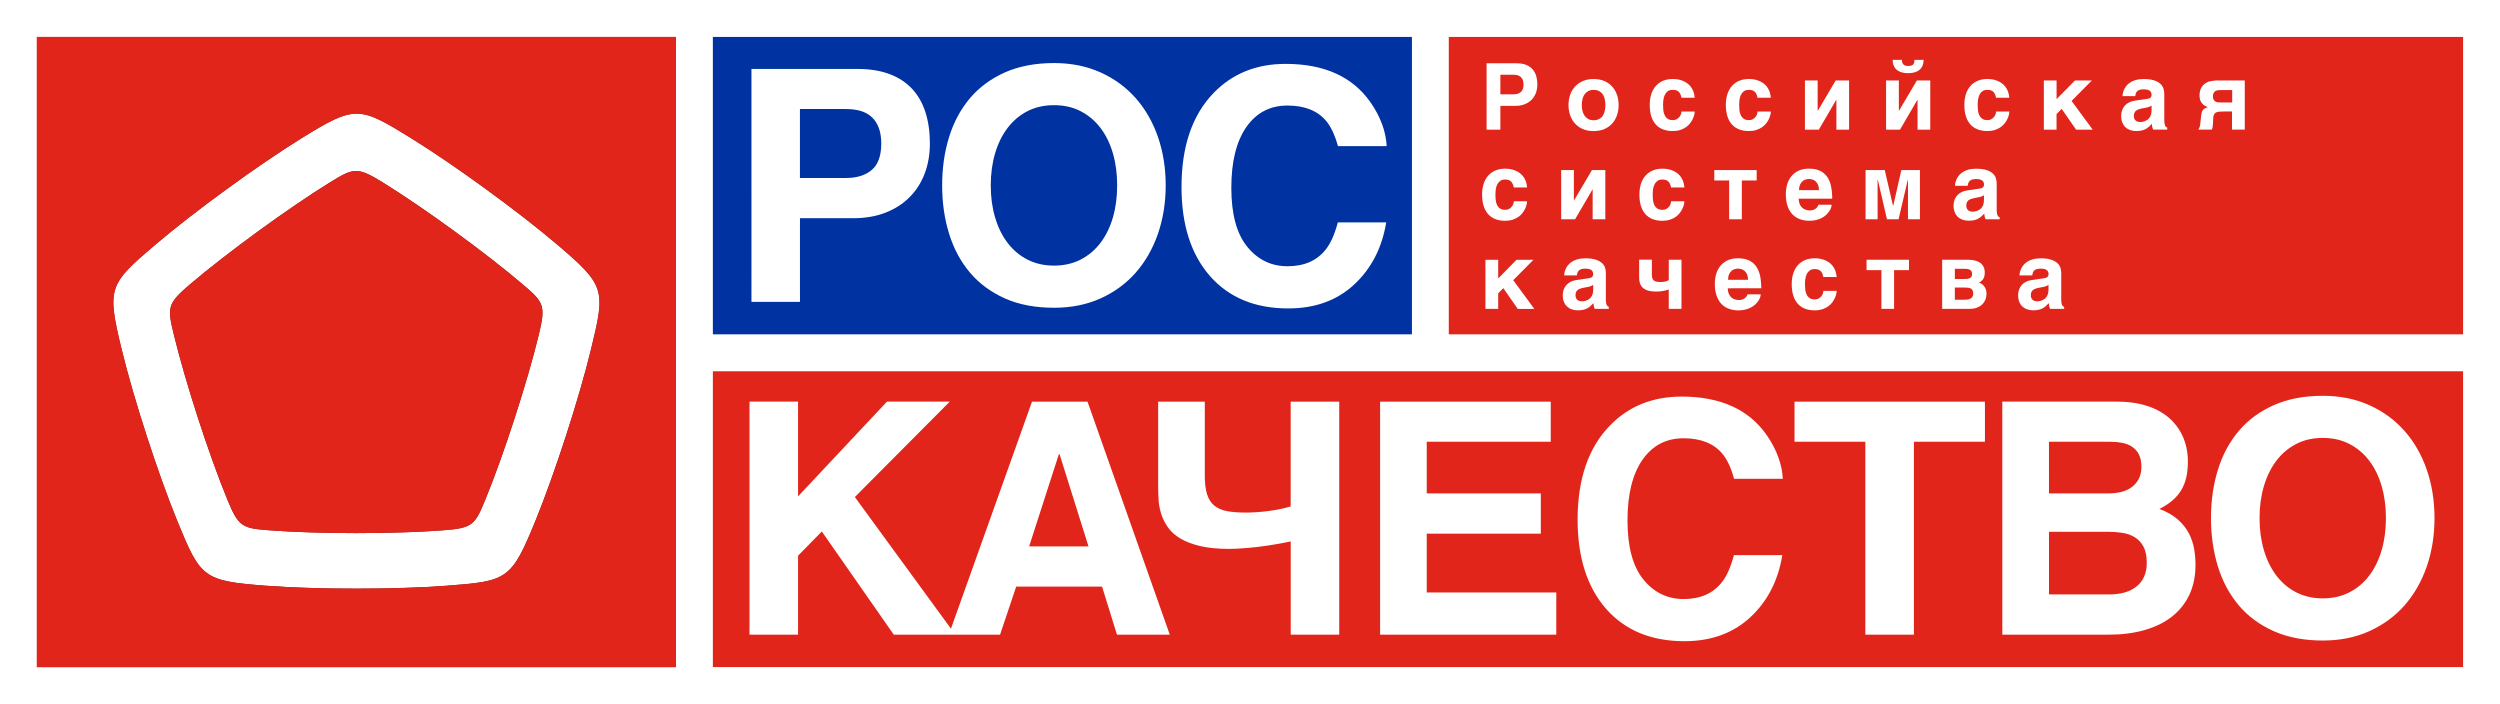
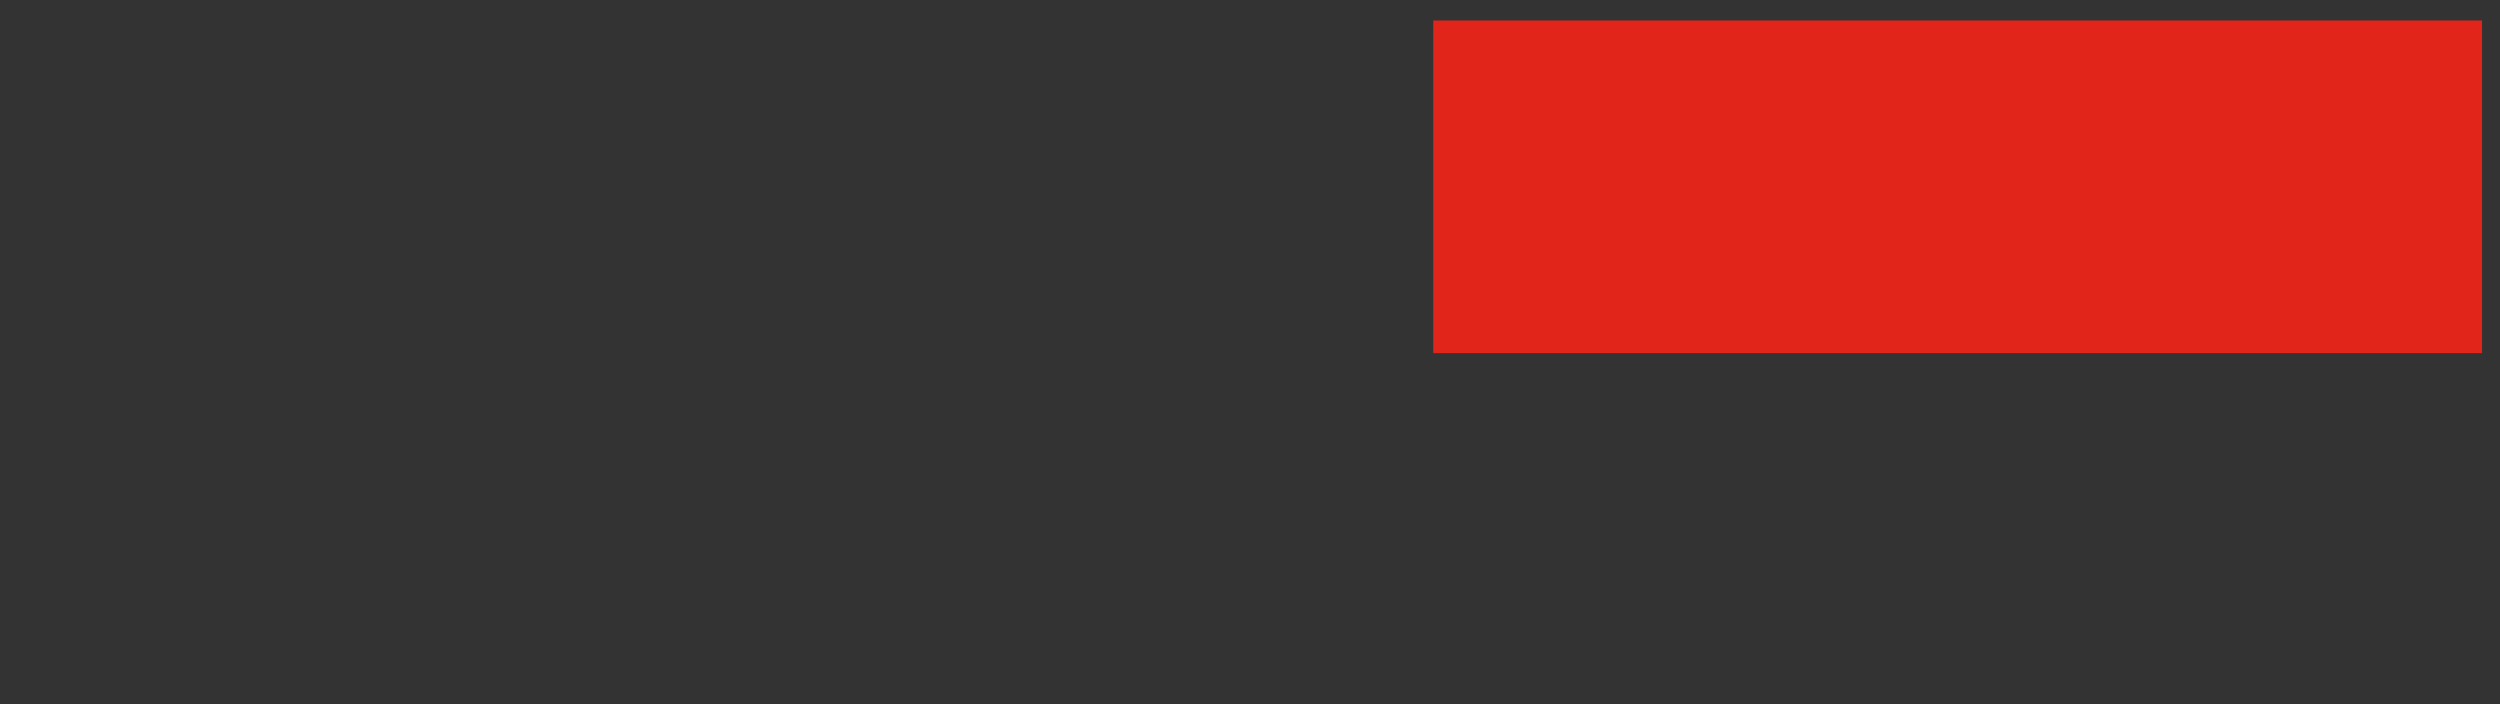
<svg xmlns="http://www.w3.org/2000/svg" xmlns:xlink="http://www.w3.org/1999/xlink" version="1.1" id="Layer_1" x="0px" y="0px" viewBox="0 0 803 226.14" style="enable-background:new 0 0 803 226.14;" xml:space="preserve">
  <rect x="0" y="0" width="803" height="226.14" fill="#333333" stroke="none" />
  <style type="text/css">
	.st0{clip-path:url(#SVGID_2_);fill:#E1251B;}
	.st1{clip-path:url(#SVGID_2_);}
	.st2{clip-path:url(#SVGID_4_);fill:#B23C36;}
	.st3{clip-path:url(#SVGID_4_);fill:#E1251B;}
	.st4{clip-path:url(#SVGID_4_);fill:#0033A1;}
	.st5{clip-path:url(#SVGID_4_);fill:#FFFFFF;}
</style>
  <g id="Artwork_4_00000176738888507245376280000011025400747354016419_">
    <g>
      <defs>
        <rect id="SVGID_1_" y="0" width="803" height="226.14" />
      </defs>
      <clipPath id="SVGID_2_">
        <use xlink:href="#SVGID_1_" style="overflow:visible;" />
      </clipPath>
      <rect x="460.36" y="6.58" class="st0" width="336.87" height="106.85" />
      <g class="st1">
        <defs>
-           <rect id="SVGID_3_" width="803" height="226.14" />
-         </defs>
+           </defs>
        <clipPath id="SVGID_4_">
          <use xlink:href="#SVGID_3_" style="overflow:visible;" />
        </clipPath>
        <path class="st2" d="M178.99,78.58c-12.5-10.63-32.98-25.55-46.95-34.19c-16.68-10.32-17.92-10.67-35.18,0     c-13.96,8.64-34.43,23.56-46.95,34.19C34.97,91.29,34.25,92.37,39.05,112.1c3.88,15.97,11.7,40.11,17.93,55.31     c7.44,18.18,8.24,19.18,28.46,20.72c16.35,1.24,41.67,1.24,58.02,0c19.56-1.48,20.76-1.92,28.47-20.72     c6.22-15.21,14.05-39.34,17.92-55.31C194.5,93.02,194.45,91.73,178.99,78.58 M173.07,107.5c-3.68,15.17-11.19,38.38-17.12,52.82     c-3.41,8.33-4.08,9.31-13.78,10.03c-15.54,1.18-39.89,1.18-55.43,0c-4.47-0.34-7-0.59-8.86-1.89c-1.87-1.3-3.07-3.63-4.92-8.15     c-5.92-14.44-13.45-37.65-17.12-52.82c-2.13-8.75-2.16-9.92,5.26-16.23c11.88-10.1,31.57-24.45,44.83-32.65     c7.65-4.72,8.77-5.11,17.05,0c13.25,8.2,32.95,22.54,44.83,32.65C174.67,97.08,175.37,98.03,173.07,107.5" />
        <path class="st3" d="M459.49,113.07v0.36H223.14V6.59H5.44v213.69h791.74v-107.2H459.49z M217.12,214.27H11.84V11.87h205.28     V214.27z" />
        <rect x="223.14" y="6.58" class="st4" width="236.35" height="106.85" />
        <path class="st5" d="M178.99,78.58c-12.5-10.63-32.98-25.55-46.95-34.19c-16.68-10.32-17.92-10.67-35.18,0     c-13.96,8.64-34.43,23.56-46.95,34.19C34.97,91.29,34.25,92.37,39.05,112.1c3.88,15.97,11.7,40.11,17.93,55.31     c7.44,18.18,8.24,19.18,28.46,20.72c16.35,1.24,41.67,1.24,58.02,0c19.56-1.48,20.76-1.92,28.47-20.72     c6.22-15.21,14.05-39.34,17.92-55.31C194.5,93.02,194.45,91.73,178.99,78.58 M173.07,107.5c-3.68,15.17-11.19,38.38-17.12,52.82     c-3.41,8.33-4.08,9.31-13.78,10.03c-15.54,1.18-39.89,1.18-55.43,0c-4.47-0.34-7-0.59-8.86-1.89c-1.87-1.3-3.07-3.63-4.92-8.15     c-5.92-14.44-13.45-37.65-17.12-52.82c-2.13-8.75-2.16-9.92,5.26-16.23c11.88-10.1,31.57-24.45,44.83-32.65     c7.65-4.72,8.77-5.11,17.05,0c13.25,8.2,32.95,22.54,44.83,32.65C174.67,97.08,175.37,98.03,173.07,107.5" />
        <path class="st5" d="M240.74,203.85h15.6v-25.36l7.63-7.78l23.11,33.14h19.77l-32.27-44.2l30.49-30.65h-20.17l-28.56,30.44     v-30.44h-15.6V203.85z M304.76,203.85h16.46l5.18-15.43h27.58l4.78,15.43h16.97l-26.42-74.84h-17.83L304.76,203.85z      M340.12,145.86h0.2l9.3,29.64h-19.06L340.12,145.86z M414.56,203.85h15.6v-74.84h-15.6v33.65c-0.98,0.31-2.09,0.59-3.32,0.84     c-1.24,0.25-2.51,0.48-3.81,0.64c-1.3,0.17-2.59,0.29-3.86,0.38c-1.27,0.08-2.4,0.12-3.38,0.12c-2.4,0-4.44-0.16-6.12-0.47     c-1.68-0.33-3.04-0.93-4.09-1.82c-1.06-0.88-1.81-2.09-2.28-3.64c-0.48-1.53-0.72-3.53-0.72-5.97v-23.73h-14.98v27.49     c0,1.33,0.05,2.73,0.15,4.24c0.1,1.49,0.4,2.97,0.86,4.43c0.48,1.45,1.19,2.88,2.14,4.22c0.94,1.36,2.27,2.55,3.96,3.57     c1.69,1.01,3.83,1.83,6.4,2.44c2.57,0.61,5.7,0.91,9.4,0.91c0.47,0,1.28-0.02,2.41-0.07c1.14-0.05,2.55-0.15,4.22-0.3     c1.68-0.16,3.62-0.4,5.82-0.73c2.21-0.31,4.6-0.75,7.22-1.3V203.85z M443.28,203.85h56.6v-13.54h-41.61v-18.89h36.64v-12.94     h-36.64v-16.59h39.83v-12.88h-54.81V203.85z M506.73,166.94c0,12.11,3.06,21.66,9.15,28.62c6.1,6.92,14.48,10.39,25.14,10.39     c8.62,0,15.67-2.57,21.19-7.69c5.51-5.12,8.94-11.78,10.27-19.96h-15.54c-1.03,3.87-2.32,6.77-3.88,8.72     c-2.82,3.59-6.9,5.39-12.27,5.39c-5.24,0-9.55-2.1-12.95-6.3c-3.4-4.19-5.09-10.49-5.09-18.91c0-8.42,1.61-14.93,4.82-19.53     c3.22-4.6,7.62-6.9,13.19-6.9c5.47,0,9.61,1.63,12.4,4.88c1.56,1.83,2.84,4.55,3.83,8.15h15.65c-0.24-4.68-1.95-9.34-5.14-14     c-5.75-8.27-14.87-12.42-27.34-12.42c-9.32,0-16.99,3.08-23.02,9.27C510.2,143.75,506.73,153.84,506.73,166.94 M576.4,141.89     h22.75v61.97h15.6v-61.97h22.81v-12.88H576.4V141.89z M643.15,203.85h34.25c4.21,0,8.02-0.49,11.46-1.48     c3.44-0.99,6.36-2.42,8.76-4.31c2.4-1.89,4.27-4.22,5.59-6.99c1.32-2.79,1.98-6,1.98-9.63c0-1.59-0.13-3.26-0.4-4.96     c-0.28-1.71-0.82-3.38-1.63-4.99c-0.81-1.61-1.97-3.11-3.5-4.5c-1.53-1.39-3.54-2.57-6.05-3.52c1.62-0.82,3.02-1.72,4.19-2.73     c1.17-1,2.11-2.12,2.85-3.36c0.73-1.23,1.26-2.61,1.6-4.12c0.34-1.51,0.5-3.21,0.5-5.12c0-1.32-0.14-2.71-0.43-4.18     c-0.28-1.45-0.77-2.89-1.45-4.29c-0.67-1.42-1.59-2.76-2.75-4.05c-1.15-1.3-2.57-2.43-4.27-3.41c-1.68-0.99-3.69-1.77-6.01-2.35     c-2.32-0.58-5.01-0.86-8.06-0.86h-36.64V203.85z M658.14,170.81h19.06c1.52,0,3.02,0.12,4.5,0.34c1.48,0.22,2.79,0.69,3.96,1.39     c1.18,0.72,2.11,1.73,2.82,3.03c0.7,1.31,1.06,3.05,1.06,5.22c0,1.74-0.3,3.24-0.89,4.51c-0.58,1.28-1.42,2.33-2.49,3.16     c-1.06,0.83-2.33,1.45-3.78,1.86c-1.45,0.4-3.04,0.61-4.77,0.61h-19.47V170.81z M658.14,141.89h19.67c1.35,0,2.64,0.12,3.86,0.35     c1.21,0.24,2.28,0.67,3.19,1.28c0.92,0.61,1.64,1.43,2.17,2.47c0.52,1.03,0.79,2.34,0.79,3.94c0,1.53-0.29,2.84-0.87,3.92     c-0.58,1.09-1.35,1.98-2.31,2.67c-0.97,0.7-2.08,1.2-3.33,1.5c-1.26,0.3-2.56,0.45-3.92,0.45h-19.26V141.89z M712.4,181.99     c1.49,4.79,3.73,8.95,6.71,12.47c2.98,3.5,6.72,6.27,11.23,8.27c4.49,2,9.75,3.01,15.75,3.01c5.52,0,10.5-1.01,14.94-3.01     c4.43-2,8.2-4.76,11.3-8.27c3.09-3.52,5.47-7.68,7.14-12.47c1.66-4.81,2.49-10,2.49-15.57c0-5.59-0.83-10.79-2.49-15.57     c-1.66-4.79-4.04-8.93-7.14-12.44c-3.1-3.52-6.87-6.27-11.3-8.27c-4.45-2.01-9.43-3.01-14.94-3.01c-6,0-11.25,1-15.75,3.01     c-4.51,2-8.25,4.75-11.23,8.27c-2.98,3.51-5.22,7.65-6.71,12.44c-1.48,4.78-2.23,9.98-2.23,15.57     C710.17,172,710.92,177.18,712.4,181.99 M737.55,190.26c-2.5-1.29-4.63-3.08-6.37-5.37s-3.08-5.01-4.01-8.15     c-0.94-3.14-1.4-6.57-1.4-10.32c0-3.73,0.46-7.17,1.4-10.3c0.93-3.14,2.27-5.86,4.01-8.15s3.87-4.08,6.37-5.37     c2.5-1.3,5.35-1.94,8.54-1.94s6.03,0.64,8.54,1.94c2.5,1.29,4.63,3.08,6.37,5.37c1.74,2.29,3.07,5.01,3.98,8.15     c0.92,3.14,1.38,6.57,1.38,10.3c0,3.74-0.46,7.18-1.38,10.32c-0.91,3.14-2.25,5.86-3.98,8.15c-1.74,2.29-3.87,4.08-6.37,5.37     c-2.52,1.29-5.36,1.94-8.54,1.94S740.05,191.55,737.55,190.26" />
-         <path class="st5" d="M241.35,96.97h15.6V70.09h17.08c3.86,0,7.32-0.59,10.36-1.77c3.05-1.19,5.64-2.85,7.75-4.97     c2.12-2.12,3.74-4.65,4.86-7.58c1.11-2.94,1.68-6.15,1.68-9.65c0-3.77-0.48-7.12-1.43-10.08c-0.94-2.95-2.39-5.47-4.31-7.54     c-1.94-2.06-4.37-3.65-7.29-4.73c-2.94-1.09-6.38-1.63-10.34-1.63h-33.94V96.97z M256.95,35.02h14.78c1.77,0,3.35,0.21,4.75,0.62     c1.41,0.43,2.59,1.09,3.56,2c0.96,0.9,1.71,2.04,2.23,3.44c0.52,1.39,0.79,3.06,0.79,5.03c0,3.91-1.02,6.73-3.02,8.45     c-2.02,1.74-4.79,2.61-8.32,2.61h-14.78V35.02z M304.86,75.11c1.49,4.8,3.73,8.95,6.71,12.47c2.98,3.52,6.73,6.27,11.22,8.28     c4.51,2,9.76,2.99,15.76,2.99c5.52,0,10.5-1,14.93-2.99c4.44-2.01,8.21-4.76,11.31-8.28c3.09-3.51,5.47-7.67,7.14-12.47     c1.65-4.81,2.49-9.99,2.49-15.56c0-5.6-0.83-10.8-2.49-15.58c-1.66-4.78-4.04-8.93-7.14-12.45c-3.11-3.51-6.87-6.27-11.31-8.27     c-4.43-1.99-9.41-3-14.93-3c-6,0-11.25,1.01-15.76,3c-4.49,2.01-8.24,4.76-11.22,8.27c-2.98,3.52-5.22,7.67-6.71,12.45     c-1.49,4.78-2.24,9.98-2.24,15.58C302.62,65.12,303.37,70.3,304.86,75.11 M330.02,83.38c-2.52-1.28-4.64-3.08-6.38-5.37     c-1.75-2.29-3.08-5-4.01-8.15c-0.93-3.14-1.4-6.57-1.4-10.31c0-3.73,0.47-7.17,1.4-10.31c0.93-3.14,2.26-5.86,4.01-8.15     c1.74-2.29,3.86-4.08,6.38-5.38c2.5-1.29,5.35-1.93,8.54-1.93c3.18,0,6.03,0.64,8.53,1.93c2.51,1.3,4.63,3.08,6.38,5.38     c1.74,2.28,3.08,5.01,3.99,8.15c0.92,3.14,1.37,6.58,1.37,10.31c0,3.74-0.45,7.17-1.37,10.31c-0.91,3.14-2.25,5.86-3.99,8.15     c-1.74,2.28-3.87,4.09-6.38,5.37c-2.5,1.29-5.35,1.93-8.53,1.93C335.37,85.31,332.52,84.67,330.02,83.38 M379.5,60.06     c0,12.12,3.05,21.65,9.15,28.62c6.09,6.92,14.48,10.39,25.13,10.39c8.61,0,15.68-2.56,21.19-7.69     c5.52-5.13,8.94-11.78,10.28-19.95h-15.54c-1.03,3.87-2.32,6.77-3.88,8.7c-2.82,3.6-6.92,5.39-12.28,5.39     c-5.23,0-9.55-2.09-12.95-6.28c-3.4-4.19-5.1-10.49-5.1-18.91c0-8.42,1.62-14.92,4.83-19.53c3.22-4.6,7.62-6.9,13.19-6.9     c5.47,0,9.61,1.62,12.39,4.89c1.56,1.83,2.83,4.54,3.84,8.15h15.65c-0.24-4.69-1.95-9.36-5.14-14     c-5.77-8.29-14.87-12.42-27.34-12.42c-9.32,0-16.99,3.08-23.03,9.25C382.98,36.87,379.5,46.96,379.5,60.06" />
+         <path class="st5" d="M241.35,96.97h15.6h17.08c3.86,0,7.32-0.59,10.36-1.77c3.05-1.19,5.64-2.85,7.75-4.97     c2.12-2.12,3.74-4.65,4.86-7.58c1.11-2.94,1.68-6.15,1.68-9.65c0-3.77-0.48-7.12-1.43-10.08c-0.94-2.95-2.39-5.47-4.31-7.54     c-1.94-2.06-4.37-3.65-7.29-4.73c-2.94-1.09-6.38-1.63-10.34-1.63h-33.94V96.97z M256.95,35.02h14.78c1.77,0,3.35,0.21,4.75,0.62     c1.41,0.43,2.59,1.09,3.56,2c0.96,0.9,1.71,2.04,2.23,3.44c0.52,1.39,0.79,3.06,0.79,5.03c0,3.91-1.02,6.73-3.02,8.45     c-2.02,1.74-4.79,2.61-8.32,2.61h-14.78V35.02z M304.86,75.11c1.49,4.8,3.73,8.95,6.71,12.47c2.98,3.52,6.73,6.27,11.22,8.28     c4.51,2,9.76,2.99,15.76,2.99c5.52,0,10.5-1,14.93-2.99c4.44-2.01,8.21-4.76,11.31-8.28c3.09-3.51,5.47-7.67,7.14-12.47     c1.65-4.81,2.49-9.99,2.49-15.56c0-5.6-0.83-10.8-2.49-15.58c-1.66-4.78-4.04-8.93-7.14-12.45c-3.11-3.51-6.87-6.27-11.31-8.27     c-4.43-1.99-9.41-3-14.93-3c-6,0-11.25,1.01-15.76,3c-4.49,2.01-8.24,4.76-11.22,8.27c-2.98,3.52-5.22,7.67-6.71,12.45     c-1.49,4.78-2.24,9.98-2.24,15.58C302.62,65.12,303.37,70.3,304.86,75.11 M330.02,83.38c-2.52-1.28-4.64-3.08-6.38-5.37     c-1.75-2.29-3.08-5-4.01-8.15c-0.93-3.14-1.4-6.57-1.4-10.31c0-3.73,0.47-7.17,1.4-10.31c0.93-3.14,2.26-5.86,4.01-8.15     c1.74-2.29,3.86-4.08,6.38-5.38c2.5-1.29,5.35-1.93,8.54-1.93c3.18,0,6.03,0.64,8.53,1.93c2.51,1.3,4.63,3.08,6.38,5.38     c1.74,2.28,3.08,5.01,3.99,8.15c0.92,3.14,1.37,6.58,1.37,10.31c0,3.74-0.45,7.17-1.37,10.31c-0.91,3.14-2.25,5.86-3.99,8.15     c-1.74,2.28-3.87,4.09-6.38,5.37c-2.5,1.29-5.35,1.93-8.53,1.93C335.37,85.31,332.52,84.67,330.02,83.38 M379.5,60.06     c0,12.12,3.05,21.65,9.15,28.62c6.09,6.92,14.48,10.39,25.13,10.39c8.61,0,15.68-2.56,21.19-7.69     c5.52-5.13,8.94-11.78,10.28-19.95h-15.54c-1.03,3.87-2.32,6.77-3.88,8.7c-2.82,3.6-6.92,5.39-12.28,5.39     c-5.23,0-9.55-2.09-12.95-6.28c-3.4-4.19-5.1-10.49-5.1-18.91c0-8.42,1.62-14.92,4.83-19.53c3.22-4.6,7.62-6.9,13.19-6.9     c5.47,0,9.61,1.62,12.39,4.89c1.56,1.83,2.83,4.54,3.84,8.15h15.65c-0.24-4.69-1.95-9.36-5.14-14     c-5.77-8.29-14.87-12.42-27.34-12.42c-9.32,0-16.99,3.08-23.03,9.25C382.98,36.87,379.5,46.96,379.5,60.06" />
        <path class="st5" d="M477.12,99.21h4.1v-5l1.65-1.65l4.63,6.66h5.33l-6.78-9.22l6.5-6.56h-5.44l-5.89,6v-6h-4.1V99.21z      M515.81,87.73c0-0.56-0.08-1.12-0.25-1.69c-0.16-0.57-0.49-1.08-0.99-1.53c-0.49-0.46-1.16-0.83-2.04-1.11     c-0.87-0.29-2.01-0.43-3.41-0.43c-1,0.01-1.85,0.13-2.56,0.35c-0.7,0.22-1.32,0.5-1.81,0.85c-0.5,0.34-0.9,0.73-1.21,1.14     c-0.3,0.41-0.54,0.82-0.7,1.23c-0.16,0.4-0.28,0.78-0.34,1.12c-0.06,0.34-0.1,0.61-0.1,0.8h4.09c0.04-0.3,0.11-0.58,0.19-0.85     c0.09-0.26,0.23-0.5,0.43-0.7c0.19-0.2,0.46-0.35,0.79-0.46c0.32-0.1,0.76-0.16,1.31-0.16c0.49,0,0.89,0.04,1.21,0.12     c0.33,0.09,0.58,0.22,0.78,0.37c0.19,0.16,0.33,0.35,0.4,0.56c0.09,0.22,0.13,0.46,0.13,0.73c0,0.26-0.05,0.48-0.15,0.63     c-0.1,0.17-0.21,0.29-0.36,0.38c-0.14,0.1-0.3,0.16-0.47,0.19c-0.16,0.04-0.32,0.07-0.46,0.1l-4.01,0.59     c-0.66,0.1-1.26,0.28-1.8,0.55c-0.53,0.27-0.98,0.63-1.35,1.04c-0.38,0.42-0.67,0.91-0.87,1.46c-0.2,0.56-0.31,1.17-0.31,1.81     c0,0.8,0.12,1.5,0.36,2.11c0.25,0.61,0.58,1.12,1.02,1.52c0.43,0.4,0.94,0.71,1.54,0.91c0.59,0.22,1.24,0.32,1.94,0.32     c0.7,0,1.29-0.06,1.78-0.19c0.49-0.12,0.92-0.28,1.3-0.49c0.37-0.2,0.71-0.45,1.01-0.73c0.31-0.27,0.62-0.58,0.94-0.91     c0,0.43,0.04,0.8,0.13,1.11c0.1,0.3,0.17,0.55,0.25,0.73h4.52v-0.64c-0.12-0.04-0.24-0.1-0.35-0.19     c-0.11-0.07-0.21-0.21-0.3-0.38c-0.09-0.18-0.15-0.43-0.2-0.73c-0.06-0.31-0.09-0.7-0.09-1.18V87.73z M511.73,93.1     c0,0.54-0.07,1-0.2,1.39c-0.13,0.4-0.31,0.72-0.52,1c-0.21,0.26-0.46,0.49-0.72,0.66c-0.28,0.17-0.54,0.3-0.82,0.4     c-0.27,0.1-0.52,0.16-0.76,0.19c-0.24,0.04-0.44,0.04-0.59,0.04c-0.29,0-0.56-0.04-0.81-0.11c-0.25-0.07-0.47-0.19-0.67-0.35     c-0.18-0.16-0.33-0.37-0.43-0.61c-0.11-0.25-0.15-0.53-0.15-0.87c0-0.4,0.05-0.75,0.17-1.02c0.13-0.27,0.3-0.5,0.54-0.68     c0.23-0.19,0.53-0.34,0.88-0.46c0.36-0.11,0.77-0.22,1.24-0.3l1.09-0.2c0.41-0.07,0.75-0.17,1-0.29c0.25-0.1,0.5-0.22,0.76-0.37     V93.1z M540.1,83.42h-4.09v6.54c-0.24,0.16-0.56,0.31-0.97,0.44c-0.41,0.12-0.98,0.19-1.68,0.19c-0.47,0-0.88-0.04-1.22-0.1     c-0.35-0.07-0.64-0.19-0.88-0.37c-0.22-0.17-0.4-0.41-0.51-0.7c-0.11-0.28-0.17-0.65-0.17-1.11v-4.9h-4.09v5.71     c0,0.85,0.13,1.55,0.36,2.13c0.24,0.57,0.6,1.04,1.07,1.39c0.47,0.36,1.06,0.63,1.75,0.78c0.69,0.16,1.49,0.23,2.38,0.23     c0.36,0,0.73-0.01,1.12-0.05c0.4-0.03,0.76-0.1,1.12-0.16c0.37-0.07,0.69-0.15,0.99-0.23c0.3-0.07,0.54-0.16,0.72-0.23v6.22h4.09     V83.42z M565.72,92.6c0-1.45-0.13-2.77-0.37-3.96c-0.25-1.19-0.67-2.19-1.25-3.04c-0.58-0.84-1.35-1.49-2.31-1.95     c-0.96-0.46-2.13-0.69-3.53-0.69c-1.32,0-2.45,0.23-3.39,0.68c-0.94,0.45-1.71,1.05-2.31,1.8c-0.6,0.75-1.04,1.62-1.33,2.61     c-0.29,0.99-0.43,2.02-0.43,3.09c0,1.55,0.21,2.86,0.61,3.95c0.4,1.08,0.93,1.96,1.62,2.64c0.69,0.69,1.49,1.18,2.42,1.49     c0.91,0.32,1.9,0.48,2.95,0.48c0.82,0,1.56-0.09,2.23-0.27c0.67-0.16,1.28-0.4,1.8-0.68c0.54-0.28,0.99-0.61,1.38-0.98     c0.39-0.37,0.7-0.74,0.96-1.12c0.26-0.37,0.45-0.76,0.58-1.12c0.12-0.38,0.19-0.71,0.19-0.99h-4.24     c-0.07,0.28-0.2,0.55-0.38,0.76c-0.18,0.23-0.39,0.43-0.63,0.58c-0.24,0.16-0.5,0.28-0.79,0.36c-0.29,0.08-0.57,0.13-0.86,0.13     c-0.55,0-1.03-0.07-1.44-0.22c-0.4-0.14-0.74-0.32-1.01-0.56c-0.28-0.23-0.49-0.49-0.66-0.78c-0.16-0.28-0.28-0.56-0.37-0.85     c-0.09-0.28-0.14-0.54-0.18-0.79c-0.02-0.23-0.03-0.43-0.03-0.57H565.72z M555.06,89.87c0-0.7,0.1-1.28,0.31-1.74     c0.21-0.46,0.46-0.84,0.78-1.11c0.31-0.28,0.66-0.47,1.03-0.58c0.37-0.1,0.73-0.16,1.07-0.16c0.34,0,0.71,0.05,1.08,0.16     c0.38,0.11,0.73,0.31,1.04,0.58c0.31,0.27,0.58,0.64,0.78,1.11c0.2,0.46,0.31,1.04,0.31,1.74H555.06z M589.95,88.99     c-0.07-0.79-0.22-1.48-0.46-2.09c-0.24-0.61-0.54-1.12-0.9-1.57c-0.36-0.45-0.76-0.82-1.22-1.12c-0.46-0.3-0.94-0.55-1.44-0.74     c-0.51-0.19-1.02-0.31-1.53-0.4c-0.51-0.07-1.02-0.11-1.5-0.11c-1.12,0-2.13,0.19-3.05,0.55c-0.91,0.37-1.68,0.9-2.34,1.62     c-0.64,0.7-1.13,1.57-1.49,2.61c-0.35,1.04-0.52,2.23-0.52,3.57c0,1.35,0.16,2.54,0.49,3.58c0.31,1.04,0.79,1.92,1.41,2.63     c0.63,0.71,1.4,1.25,2.32,1.62c0.91,0.37,1.98,0.55,3.18,0.55c0.92,0,1.74-0.13,2.44-0.35c0.7-0.24,1.32-0.55,1.85-0.92     c0.52-0.37,0.96-0.79,1.32-1.26c0.34-0.47,0.62-0.94,0.83-1.39c0.22-0.47,0.37-0.91,0.46-1.33c0.08-0.41,0.14-0.75,0.14-1.01     h-4.27c0,0.26-0.05,0.55-0.17,0.87c-0.1,0.32-0.28,0.62-0.51,0.89c-0.23,0.29-0.52,0.52-0.86,0.7c-0.36,0.19-0.76,0.28-1.24,0.28     c-0.73,0-1.29-0.15-1.71-0.46c-0.41-0.31-0.73-0.7-0.93-1.18c-0.22-0.49-0.35-1-0.42-1.58c-0.05-0.58-0.08-1.12-0.08-1.65     c0-0.5,0.03-1.03,0.11-1.6c0.07-0.58,0.22-1.09,0.44-1.58c0.22-0.49,0.54-0.89,0.94-1.21c0.41-0.32,0.96-0.48,1.64-0.48     c0.45,0,0.82,0.05,1.14,0.17c0.31,0.11,0.57,0.27,0.79,0.49c0.22,0.21,0.4,0.48,0.52,0.79c0.13,0.32,0.24,0.68,0.32,1.09H589.95z      M604.31,99.21h4.07V86.76h4.78v-3.33h-13.62v3.33h4.77V99.21z M627.89,86.34h3.27c0.43,0,0.79,0.04,1.09,0.12     c0.29,0.08,0.52,0.19,0.7,0.34c0.16,0.14,0.29,0.31,0.36,0.5c0.07,0.2,0.12,0.42,0.12,0.65c0,0.28-0.04,0.52-0.12,0.73     c-0.07,0.2-0.19,0.38-0.37,0.52c-0.18,0.13-0.43,0.23-0.73,0.31c-0.31,0.07-0.69,0.1-1.15,0.1h-3.16V86.34z M623.81,99.21h8.83     c0.83,0,1.58-0.11,2.25-0.35c0.67-0.24,1.24-0.56,1.71-1c0.46-0.43,0.82-0.94,1.08-1.55c0.26-0.6,0.38-1.28,0.38-2.02     c0-0.85-0.21-1.58-0.63-2.19c-0.4-0.62-1.01-1.06-1.8-1.34c0.25-0.12,0.48-0.25,0.7-0.43c0.23-0.16,0.43-0.37,0.6-0.62     c0.18-0.25,0.31-0.54,0.42-0.89c0.1-0.34,0.15-0.76,0.15-1.24c0-0.82-0.15-1.49-0.46-2.03c-0.3-0.54-0.7-0.96-1.21-1.28     c-0.51-0.31-1.1-0.53-1.77-0.66c-0.67-0.12-1.36-0.19-2.09-0.19h-8.15V99.21z M627.89,92.36h3.16c0.49,0,0.91,0.03,1.26,0.08     c0.35,0.06,0.64,0.16,0.86,0.31c0.21,0.16,0.37,0.37,0.47,0.62c0.1,0.26,0.15,0.58,0.15,0.97c0,0.2-0.02,0.42-0.09,0.64     c-0.06,0.24-0.19,0.45-0.4,0.64c-0.19,0.19-0.47,0.35-0.83,0.48c-0.37,0.12-0.83,0.18-1.42,0.18h-3.16V92.36z M662.06,87.73     c0-0.56-0.08-1.12-0.25-1.69c-0.16-0.57-0.49-1.08-0.98-1.53c-0.48-0.46-1.17-0.83-2.04-1.11c-0.87-0.29-2.01-0.43-3.41-0.43     c-1,0.01-1.84,0.13-2.56,0.35c-0.72,0.22-1.32,0.5-1.81,0.85c-0.51,0.34-0.91,0.73-1.21,1.14c-0.3,0.41-0.53,0.82-0.7,1.23     c-0.17,0.4-0.29,0.78-0.35,1.12c-0.06,0.34-0.1,0.61-0.1,0.8h4.1c0.04-0.3,0.1-0.58,0.19-0.85c0.09-0.26,0.22-0.5,0.42-0.7     c0.19-0.2,0.46-0.35,0.79-0.46c0.34-0.1,0.77-0.16,1.33-0.16c0.48,0,0.88,0.04,1.21,0.12c0.31,0.09,0.57,0.22,0.76,0.37     c0.19,0.16,0.34,0.35,0.42,0.56c0.07,0.22,0.12,0.46,0.12,0.73c0,0.26-0.05,0.48-0.15,0.63c-0.09,0.17-0.21,0.29-0.36,0.38     c-0.14,0.1-0.3,0.16-0.47,0.19c-0.16,0.04-0.31,0.07-0.46,0.1l-4.01,0.59c-0.66,0.1-1.27,0.28-1.8,0.55     c-0.54,0.27-1,0.63-1.36,1.04c-0.37,0.42-0.66,0.91-0.86,1.46c-0.2,0.56-0.3,1.17-0.3,1.81c0,0.8,0.12,1.5,0.37,2.11     c0.23,0.61,0.57,1.12,1,1.52c0.44,0.4,0.95,0.71,1.54,0.91c0.59,0.22,1.24,0.32,1.94,0.32c0.7,0,1.29-0.06,1.78-0.19     c0.49-0.12,0.92-0.28,1.3-0.49c0.37-0.2,0.71-0.45,1.01-0.73c0.31-0.27,0.62-0.58,0.94-0.91c0,0.43,0.04,0.8,0.13,1.11     c0.1,0.3,0.18,0.55,0.25,0.73h4.52v-0.64c-0.12-0.04-0.25-0.1-0.35-0.19c-0.1-0.07-0.21-0.21-0.29-0.38     c-0.09-0.18-0.16-0.43-0.21-0.73c-0.05-0.31-0.08-0.7-0.08-1.18V87.73z M657.97,93.1c0,0.54-0.07,1-0.2,1.39     c-0.14,0.4-0.31,0.72-0.52,1c-0.21,0.26-0.45,0.49-0.72,0.66c-0.28,0.17-0.54,0.3-0.81,0.4c-0.28,0.1-0.52,0.16-0.77,0.19     c-0.24,0.04-0.44,0.04-0.59,0.04c-0.29,0-0.55-0.04-0.81-0.11c-0.25-0.07-0.47-0.19-0.65-0.35c-0.19-0.16-0.34-0.37-0.44-0.61     c-0.1-0.25-0.16-0.53-0.16-0.87c0-0.4,0.06-0.75,0.18-1.02c0.13-0.27,0.3-0.5,0.54-0.68c0.23-0.19,0.53-0.34,0.89-0.46     c0.35-0.11,0.76-0.22,1.24-0.3l1.08-0.2c0.42-0.07,0.75-0.17,1-0.29c0.25-0.1,0.5-0.22,0.75-0.37V93.1z" />
        <path class="st5" d="M490.5,60.21c-0.06-0.79-0.21-1.48-0.45-2.1c-0.24-0.6-0.54-1.12-0.9-1.56c-0.37-0.46-0.77-0.83-1.24-1.13     c-0.45-0.3-0.93-0.55-1.44-0.73c-0.49-0.19-1-0.31-1.52-0.4c-0.52-0.07-1.02-0.11-1.5-0.11c-1.12,0-2.13,0.19-3.04,0.55     c-0.91,0.37-1.69,0.91-2.34,1.61c-0.64,0.72-1.15,1.59-1.5,2.63c-0.35,1.03-0.52,2.23-0.52,3.57c0,1.34,0.16,2.53,0.48,3.58     c0.33,1.04,0.79,1.92,1.42,2.63c0.61,0.7,1.39,1.24,2.31,1.62c0.93,0.37,1.98,0.55,3.19,0.55c0.93,0,1.74-0.12,2.44-0.36     c0.71-0.23,1.32-0.53,1.85-0.91c0.52-0.37,0.96-0.79,1.31-1.27c0.35-0.46,0.64-0.94,0.85-1.39c0.21-0.46,0.36-0.9,0.46-1.33     c0.09-0.41,0.13-0.75,0.13-1h-4.26c0,0.25-0.06,0.55-0.16,0.86c-0.11,0.32-0.28,0.62-0.52,0.9c-0.22,0.28-0.51,0.52-0.86,0.7     c-0.34,0.19-0.76,0.28-1.23,0.28c-0.72,0-1.3-0.16-1.71-0.46c-0.42-0.31-0.73-0.7-0.94-1.18c-0.21-0.48-0.34-1-0.4-1.58     c-0.05-0.57-0.09-1.12-0.09-1.64c0-0.5,0.04-1.04,0.1-1.61c0.08-0.57,0.22-1.09,0.44-1.58c0.23-0.49,0.54-0.88,0.95-1.2     c0.4-0.32,0.95-0.48,1.64-0.48c0.44,0,0.82,0.05,1.14,0.17c0.31,0.1,0.58,0.27,0.79,0.48c0.21,0.22,0.39,0.49,0.52,0.8     c0.13,0.31,0.25,0.68,0.32,1.09H490.5z M501.47,70.42h4.45l5.56-9.51h0.08v9.51h4.07V54.63h-4.3l-5.74,9.73h-0.06v-9.73h-4.08     V70.42z M541.03,60.21c-0.06-0.79-0.22-1.48-0.45-2.1c-0.24-0.6-0.54-1.12-0.9-1.56c-0.36-0.46-0.77-0.83-1.24-1.13     c-0.45-0.3-0.94-0.55-1.44-0.73c-0.49-0.19-1-0.31-1.53-0.4c-0.51-0.07-1-0.11-1.49-0.11c-1.12,0-2.13,0.19-3.04,0.55     c-0.91,0.37-1.69,0.91-2.34,1.61c-0.65,0.72-1.15,1.59-1.5,2.63c-0.34,1.03-0.52,2.23-0.52,3.57c0,1.34,0.16,2.53,0.47,3.58     c0.33,1.04,0.8,1.92,1.42,2.63c0.62,0.7,1.39,1.24,2.31,1.62c0.93,0.37,1.98,0.55,3.19,0.55c0.93,0,1.74-0.12,2.45-0.36     c0.7-0.23,1.31-0.53,1.84-0.91c0.52-0.37,0.96-0.79,1.31-1.27c0.35-0.46,0.64-0.94,0.85-1.39c0.21-0.46,0.37-0.9,0.46-1.33     c0.09-0.41,0.13-0.75,0.13-1h-4.26c0,0.25-0.06,0.55-0.17,0.86c-0.1,0.32-0.28,0.62-0.51,0.9c-0.23,0.28-0.52,0.52-0.87,0.7     c-0.34,0.19-0.76,0.28-1.23,0.28c-0.72,0-1.28-0.16-1.71-0.46c-0.41-0.31-0.73-0.7-0.94-1.18c-0.21-0.48-0.34-1-0.4-1.58     c-0.05-0.57-0.09-1.12-0.09-1.64c0-0.5,0.04-1.04,0.1-1.61c0.08-0.57,0.22-1.09,0.45-1.58c0.22-0.49,0.53-0.88,0.94-1.2     c0.41-0.32,0.96-0.48,1.64-0.48c0.44,0,0.82,0.05,1.13,0.17c0.32,0.1,0.58,0.27,0.8,0.48c0.22,0.22,0.39,0.49,0.52,0.8     c0.14,0.31,0.25,0.68,0.32,1.09H541.03z M555.4,70.42h4.07V57.96h4.77v-3.33h-13.61v3.33h4.77V70.42z M588.51,63.8     c0-1.45-0.13-2.77-0.37-3.95c-0.25-1.19-0.67-2.2-1.25-3.04c-0.58-0.84-1.35-1.49-2.31-1.95c-0.95-0.46-2.13-0.69-3.53-0.69     c-1.32,0-2.44,0.22-3.38,0.67c-0.94,0.45-1.71,1.06-2.31,1.81c-0.6,0.75-1.05,1.62-1.33,2.61c-0.28,1-0.42,2.02-0.42,3.1     c0,1.54,0.19,2.85,0.59,3.94c0.4,1.09,0.93,1.95,1.62,2.64c0.69,0.69,1.5,1.18,2.42,1.5c0.91,0.31,1.9,0.47,2.95,0.47     c0.82,0,1.56-0.09,2.24-0.26c0.67-0.17,1.27-0.4,1.8-0.68c0.52-0.29,0.97-0.61,1.36-0.98c0.39-0.37,0.7-0.74,0.97-1.13     c0.26-0.37,0.45-0.76,0.57-1.13c0.13-0.37,0.19-0.7,0.19-0.98h-4.23c-0.08,0.28-0.2,0.55-0.38,0.77     c-0.19,0.22-0.39,0.42-0.64,0.58c-0.24,0.16-0.5,0.28-0.79,0.36c-0.28,0.09-0.57,0.13-0.86,0.13c-0.55,0-1.03-0.08-1.44-0.22     c-0.4-0.14-0.73-0.34-1-0.56c-0.28-0.24-0.5-0.49-0.67-0.78c-0.16-0.28-0.28-0.57-0.37-0.85c-0.08-0.28-0.14-0.55-0.17-0.79     c-0.02-0.25-0.04-0.43-0.04-0.58H588.51z M577.85,61.08c0-0.69,0.11-1.27,0.31-1.74c0.21-0.46,0.47-0.83,0.78-1.1     c0.31-0.28,0.66-0.48,1.03-0.58c0.38-0.11,0.73-0.16,1.07-0.16c0.35,0,0.71,0.05,1.09,0.16c0.37,0.1,0.71,0.3,1.03,0.58     c0.31,0.27,0.58,0.64,0.78,1.1c0.21,0.46,0.31,1.05,0.31,1.74H577.85z M599.23,70.42h3.85V57.72h0.07l2.94,12.71h3.73l2.97-12.71     h0.05v12.71h3.84V54.63h-5.97l-2.6,11.46h-0.07l-2.66-11.46h-6.16V70.42z M641.33,58.94c0-0.55-0.07-1.12-0.25-1.68     c-0.16-0.57-0.5-1.08-0.98-1.53c-0.49-0.46-1.18-0.83-2.04-1.12c-0.87-0.28-2.01-0.42-3.41-0.42c-1,0.01-1.84,0.12-2.56,0.34     c-0.71,0.22-1.31,0.5-1.81,0.85c-0.49,0.34-0.9,0.72-1.21,1.14c-0.3,0.41-0.53,0.82-0.7,1.24c-0.16,0.4-0.29,0.77-0.34,1.12     c-0.07,0.34-0.1,0.62-0.1,0.8h4.1c0.03-0.3,0.1-0.58,0.18-0.85c0.09-0.26,0.23-0.49,0.43-0.7c0.19-0.19,0.45-0.35,0.79-0.46     c0.34-0.11,0.77-0.16,1.32-0.16c0.49,0,0.88,0.04,1.21,0.13c0.31,0.09,0.57,0.22,0.76,0.37c0.19,0.16,0.34,0.34,0.42,0.56     c0.08,0.22,0.12,0.45,0.12,0.71c0,0.28-0.04,0.49-0.14,0.64c-0.1,0.16-0.22,0.28-0.36,0.38c-0.15,0.09-0.3,0.16-0.47,0.19     c-0.17,0.04-0.32,0.07-0.47,0.09l-4.01,0.6c-0.66,0.09-1.26,0.27-1.8,0.55c-0.54,0.27-0.99,0.61-1.36,1.04     c-0.37,0.42-0.67,0.91-0.87,1.46c-0.2,0.56-0.3,1.16-0.3,1.8c0,0.8,0.13,1.5,0.37,2.11c0.23,0.61,0.58,1.12,1.01,1.52     c0.43,0.41,0.94,0.71,1.53,0.92c0.6,0.22,1.24,0.31,1.95,0.31c0.69,0,1.29-0.05,1.78-0.18c0.49-0.12,0.93-0.28,1.3-0.49     c0.37-0.21,0.71-0.45,1.03-0.73c0.3-0.28,0.61-0.59,0.92-0.91c0,0.44,0.05,0.81,0.14,1.11c0.09,0.31,0.18,0.55,0.25,0.73h4.52     v-0.65c-0.12-0.04-0.25-0.1-0.36-0.18c-0.1-0.08-0.2-0.21-0.29-0.4c-0.09-0.17-0.16-0.42-0.21-0.72     c-0.05-0.31-0.08-0.69-0.08-1.17V58.94z M637.24,64.31c0,0.53-0.06,0.99-0.2,1.39c-0.13,0.39-0.31,0.72-0.52,0.99     c-0.21,0.27-0.45,0.49-0.72,0.66c-0.26,0.16-0.54,0.3-0.8,0.4c-0.28,0.1-0.53,0.16-0.77,0.19c-0.25,0.04-0.44,0.05-0.6,0.05     c-0.28,0-0.55-0.04-0.8-0.11c-0.25-0.08-0.48-0.19-0.66-0.35c-0.19-0.16-0.34-0.37-0.44-0.61c-0.1-0.25-0.16-0.53-0.16-0.88     c0-0.41,0.06-0.74,0.17-1.01c0.13-0.27,0.3-0.51,0.54-0.7c0.24-0.18,0.54-0.34,0.89-0.45c0.35-0.11,0.76-0.22,1.24-0.31l1.09-0.2     c0.41-0.08,0.74-0.16,1-0.28c0.25-0.11,0.5-0.23,0.75-0.37V64.31z" />
-         <path class="st5" d="M477.49,41.64h4.43v-7.64h4.86c1.1,0,2.08-0.17,2.94-0.52c0.87-0.33,1.6-0.81,2.2-1.41     c0.61-0.61,1.07-1.33,1.39-2.16c0.32-0.84,0.48-1.76,0.48-2.75c0-1.07-0.14-2.03-0.4-2.88c-0.28-0.83-0.68-1.55-1.23-2.14     c-0.55-0.59-1.24-1.03-2.08-1.35c-0.83-0.31-1.8-0.46-2.94-0.46h-9.65V41.64z M481.92,24.01h4.21c0.5,0,0.95,0.06,1.35,0.17     c0.4,0.13,0.74,0.31,1.01,0.57c0.28,0.25,0.49,0.58,0.64,0.97c0.15,0.4,0.22,0.88,0.22,1.44c0,1.12-0.28,1.91-0.86,2.41     c-0.57,0.49-1.36,0.73-2.36,0.73h-4.21V24.01z M504.36,37.1c0.37,1.03,0.91,1.91,1.6,2.65c0.7,0.75,1.54,1.32,2.54,1.74     c0.99,0.41,2.1,0.61,3.35,0.61c1.27,0,2.4-0.2,3.4-0.61c0.99-0.43,1.83-1,2.52-1.74c0.68-0.74,1.21-1.62,1.58-2.65     c0.37-1.02,0.55-2.14,0.55-3.36c0-1.21-0.18-2.33-0.55-3.36c-0.37-1.03-0.9-1.9-1.58-2.64c-0.69-0.74-1.53-1.33-2.52-1.74     c-1-0.41-2.13-0.62-3.4-0.62c-1.24,0-2.36,0.21-3.35,0.62c-1,0.41-1.84,1-2.54,1.74c-0.7,0.73-1.24,1.61-1.6,2.64     c-0.37,1.03-0.56,2.15-0.56,3.36C503.8,34.96,503.99,36.08,504.36,37.1 M508.26,31.96c0.13-0.58,0.34-1.1,0.64-1.56     c0.31-0.46,0.7-0.82,1.18-1.11c0.48-0.27,1.07-0.41,1.77-0.41c0.73,0,1.34,0.13,1.83,0.4c0.49,0.28,0.88,0.64,1.17,1.09     c0.28,0.46,0.49,0.97,0.61,1.56c0.13,0.59,0.19,1.19,0.19,1.81c0,0.63-0.06,1.23-0.19,1.82c-0.12,0.58-0.33,1.1-0.61,1.56     c-0.28,0.43-0.67,0.81-1.17,1.08c-0.49,0.28-1.09,0.42-1.83,0.42c-0.7,0-1.3-0.14-1.77-0.43c-0.48-0.28-0.87-0.65-1.18-1.11     c-0.29-0.46-0.51-0.98-0.64-1.56c-0.13-0.58-0.19-1.17-0.19-1.77C508.07,33.14,508.14,32.55,508.26,31.96 M544.34,31.42     c-0.06-0.79-0.21-1.49-0.45-2.1c-0.23-0.6-0.53-1.13-0.9-1.58c-0.36-0.45-0.77-0.82-1.24-1.12c-0.45-0.3-0.92-0.55-1.43-0.73     c-0.49-0.19-1.01-0.33-1.52-0.4c-0.52-0.08-1.03-0.12-1.5-0.12c-1.12,0-2.13,0.19-3.04,0.55c-0.92,0.37-1.69,0.91-2.34,1.62     c-0.64,0.7-1.15,1.58-1.5,2.61c-0.35,1.05-0.52,2.23-0.52,3.57c0,1.35,0.16,2.54,0.47,3.59c0.33,1.04,0.81,1.91,1.42,2.61     c0.61,0.72,1.39,1.26,2.31,1.62c0.92,0.37,1.98,0.55,3.19,0.55c0.92,0,1.74-0.11,2.44-0.35c0.7-0.24,1.31-0.55,1.84-0.91     c0.53-0.37,0.96-0.79,1.32-1.27c0.35-0.46,0.63-0.94,0.85-1.39c0.21-0.46,0.36-0.9,0.46-1.32c0.09-0.42,0.13-0.76,0.13-1.02     h-4.25c0,0.26-0.07,0.55-0.17,0.88c-0.11,0.31-0.28,0.61-0.51,0.9c-0.24,0.28-0.53,0.51-0.88,0.7c-0.34,0.19-0.76,0.28-1.22,0.28     c-0.73,0-1.3-0.16-1.7-0.47c-0.43-0.31-0.73-0.7-0.94-1.18c-0.22-0.47-0.36-1-0.41-1.57c-0.05-0.58-0.08-1.12-0.08-1.65     c0-0.49,0.03-1.03,0.1-1.61c0.07-0.56,0.22-1.09,0.44-1.58c0.22-0.48,0.53-0.88,0.95-1.2c0.4-0.31,0.95-0.47,1.64-0.47     c0.44,0,0.82,0.05,1.14,0.16c0.31,0.1,0.57,0.28,0.79,0.49c0.21,0.22,0.39,0.49,0.52,0.8c0.14,0.31,0.25,0.68,0.33,1.09H544.34z      M568.8,31.42c-0.07-0.79-0.22-1.49-0.46-2.1c-0.24-0.6-0.53-1.13-0.89-1.58c-0.37-0.45-0.78-0.82-1.24-1.12     c-0.45-0.3-0.94-0.55-1.44-0.73c-0.5-0.19-1-0.33-1.53-0.4c-0.51-0.08-1.01-0.12-1.49-0.12c-1.12,0-2.13,0.19-3.05,0.55     c-0.91,0.37-1.68,0.91-2.33,1.62c-0.65,0.7-1.15,1.58-1.5,2.61c-0.35,1.05-0.53,2.23-0.53,3.57c0,1.35,0.16,2.54,0.49,3.59     c0.32,1.04,0.79,1.91,1.42,2.61c0.62,0.72,1.39,1.26,2.31,1.62c0.93,0.37,1.98,0.55,3.19,0.55c0.93,0,1.74-0.11,2.43-0.35     c0.7-0.24,1.33-0.55,1.84-0.91c0.53-0.37,0.97-0.79,1.33-1.27c0.35-0.46,0.64-0.94,0.85-1.39c0.2-0.46,0.36-0.9,0.45-1.32     c0.1-0.42,0.14-0.76,0.14-1.02h-4.27c0,0.26-0.05,0.55-0.16,0.88c-0.11,0.31-0.28,0.61-0.52,0.9c-0.22,0.28-0.52,0.51-0.86,0.7     c-0.34,0.19-0.76,0.28-1.23,0.28c-0.72,0-1.3-0.16-1.71-0.47c-0.42-0.31-0.73-0.7-0.94-1.18c-0.22-0.47-0.35-1-0.4-1.57     c-0.06-0.58-0.09-1.12-0.09-1.65c0-0.49,0.04-1.03,0.1-1.61c0.07-0.56,0.22-1.09,0.44-1.58c0.22-0.48,0.54-0.88,0.95-1.2     c0.4-0.31,0.95-0.47,1.64-0.47c0.44,0,0.82,0.05,1.13,0.16c0.31,0.1,0.58,0.28,0.79,0.49c0.22,0.22,0.4,0.49,0.53,0.8     c0.13,0.31,0.24,0.68,0.31,1.09H568.8z M579.75,41.64h4.46l5.56-9.52h0.08v9.52h4.07V25.84h-4.29l-5.74,9.73h-0.06v-9.73h-4.09     V41.64z M614.91,19.24c0.01,0.32-0.01,0.61-0.07,0.85c-0.06,0.25-0.17,0.44-0.32,0.61c-0.16,0.17-0.37,0.28-0.62,0.37     c-0.28,0.07-0.6,0.12-1,0.12c-0.4,0-0.73-0.05-0.99-0.15c-0.25-0.1-0.46-0.25-0.61-0.42c-0.15-0.18-0.26-0.38-0.31-0.63     c-0.06-0.24-0.1-0.49-0.1-0.76h-2.96c0,0.76,0.12,1.41,0.37,1.95c0.25,0.54,0.59,0.98,1.03,1.33c0.45,0.34,0.97,0.6,1.58,0.76     c0.61,0.16,1.27,0.24,1.99,0.24c0.71,0,1.37-0.08,1.98-0.24c0.61-0.16,1.13-0.41,1.57-0.76c0.43-0.34,0.78-0.79,1.03-1.33     c0.25-0.55,0.37-1.19,0.37-1.95H614.91z M605.82,41.64h4.46l5.56-9.52h0.08v9.52H620V25.84h-4.3l-5.74,9.73h-0.05v-9.73h-4.1     V41.64z M645.39,31.42c-0.06-0.79-0.22-1.49-0.45-2.1c-0.24-0.6-0.54-1.13-0.9-1.58c-0.37-0.45-0.77-0.82-1.23-1.12     c-0.46-0.3-0.94-0.55-1.44-0.73c-0.5-0.19-1.01-0.33-1.53-0.4c-0.51-0.08-1-0.12-1.49-0.12c-1.12,0-2.13,0.19-3.04,0.55     c-0.91,0.37-1.69,0.91-2.34,1.62c-0.64,0.7-1.15,1.58-1.5,2.61c-0.34,1.05-0.52,2.23-0.52,3.57c0,1.35,0.16,2.54,0.48,3.59     c0.32,1.04,0.8,1.91,1.42,2.61c0.63,0.72,1.39,1.26,2.32,1.62c0.92,0.37,1.98,0.55,3.18,0.55c0.93,0,1.74-0.11,2.44-0.35     c0.71-0.24,1.32-0.55,1.84-0.91c0.52-0.37,0.97-0.79,1.32-1.27c0.35-0.46,0.64-0.94,0.85-1.39c0.21-0.46,0.36-0.9,0.46-1.32     c0.09-0.42,0.13-0.76,0.13-1.02h-4.26c0,0.26-0.05,0.55-0.16,0.88c-0.12,0.31-0.28,0.61-0.52,0.9c-0.23,0.28-0.52,0.51-0.87,0.7     c-0.34,0.19-0.76,0.28-1.23,0.28c-0.72,0-1.29-0.16-1.7-0.47c-0.41-0.31-0.73-0.7-0.94-1.18c-0.21-0.47-0.34-1-0.4-1.57     c-0.06-0.58-0.09-1.12-0.09-1.65c0-0.49,0.04-1.03,0.11-1.61c0.07-0.56,0.22-1.09,0.44-1.58c0.21-0.48,0.54-0.88,0.94-1.2     c0.4-0.31,0.95-0.47,1.64-0.47c0.44,0,0.82,0.05,1.13,0.16c0.31,0.1,0.58,0.28,0.8,0.49c0.21,0.22,0.39,0.49,0.52,0.8     c0.13,0.31,0.24,0.68,0.32,1.09H645.39z M656.47,41.64h4.09v-5l1.65-1.67l4.63,6.67h5.34l-6.79-9.22l6.51-6.57h-5.43l-5.9,5.99     v-5.99h-4.09V41.64z M695.16,30.14c0-0.55-0.08-1.12-0.25-1.68c-0.17-0.56-0.51-1.07-0.99-1.53c-0.49-0.46-1.17-0.83-2.04-1.12     c-0.88-0.28-2.01-0.43-3.41-0.43c-1,0.01-1.85,0.13-2.57,0.34c-0.7,0.22-1.31,0.5-1.8,0.85c-0.5,0.34-0.9,0.73-1.21,1.14     c-0.3,0.42-0.54,0.83-0.71,1.24c-0.16,0.4-0.28,0.78-0.34,1.12c-0.07,0.34-0.1,0.61-0.1,0.8h4.09c0.04-0.3,0.1-0.58,0.19-0.85     c0.08-0.26,0.22-0.49,0.42-0.7c0.19-0.19,0.46-0.35,0.79-0.46c0.34-0.12,0.78-0.17,1.33-0.17c0.48,0,0.88,0.04,1.21,0.13     c0.32,0.07,0.58,0.21,0.78,0.37c0.19,0.16,0.32,0.34,0.4,0.57c0.08,0.21,0.13,0.45,0.13,0.71c0,0.28-0.05,0.49-0.15,0.64     c-0.1,0.16-0.21,0.28-0.36,0.38c-0.14,0.08-0.3,0.15-0.46,0.19c-0.17,0.03-0.33,0.07-0.48,0.08l-4,0.59     c-0.67,0.1-1.27,0.28-1.8,0.55c-0.52,0.28-0.99,0.63-1.36,1.05c-0.37,0.42-0.65,0.91-0.85,1.47c-0.2,0.55-0.31,1.15-0.31,1.8     c0,0.8,0.12,1.51,0.36,2.12c0.25,0.61,0.58,1.11,1.01,1.52c0.43,0.41,0.94,0.71,1.54,0.92c0.59,0.21,1.24,0.31,1.94,0.31     c0.7,0,1.29-0.06,1.78-0.19c0.49-0.11,0.93-0.28,1.3-0.48c0.37-0.22,0.72-0.45,1.02-0.73c0.3-0.28,0.61-0.59,0.94-0.92     c0,0.44,0.04,0.82,0.13,1.12c0.1,0.3,0.18,0.55,0.25,0.73h4.53v-0.66c-0.13-0.03-0.24-0.1-0.36-0.17     c-0.11-0.09-0.21-0.21-0.3-0.4c-0.08-0.18-0.15-0.43-0.2-0.73c-0.06-0.31-0.08-0.7-0.08-1.16V30.14z M691.07,35.51     c0,0.54-0.07,1-0.2,1.39c-0.14,0.39-0.31,0.72-0.52,0.99c-0.21,0.28-0.46,0.49-0.73,0.67c-0.26,0.16-0.54,0.3-0.8,0.4     c-0.28,0.1-0.53,0.16-0.77,0.19c-0.23,0.04-0.43,0.06-0.58,0.06c-0.29,0-0.57-0.04-0.82-0.12c-0.25-0.07-0.46-0.19-0.66-0.36     c-0.19-0.15-0.34-0.35-0.44-0.6c-0.1-0.25-0.15-0.55-0.15-0.88c0-0.4,0.05-0.74,0.18-1.01c0.12-0.27,0.3-0.5,0.53-0.69     c0.23-0.19,0.53-0.34,0.88-0.45c0.36-0.13,0.78-0.22,1.24-0.31l1.09-0.2c0.41-0.08,0.75-0.18,1-0.28c0.25-0.1,0.5-0.24,0.76-0.37     V35.51z M721.08,25.84h-8.47c-0.17,0-0.41,0.01-0.72,0.01c-0.31,0.01-0.64,0.04-1,0.08c-0.37,0.04-0.73,0.11-1.11,0.2     c-0.37,0.08-0.71,0.22-1.02,0.4c-0.28,0.14-0.55,0.33-0.83,0.56c-0.26,0.23-0.51,0.51-0.72,0.85c-0.22,0.33-0.38,0.7-0.52,1.15     c-0.13,0.44-0.2,0.94-0.2,1.5c0,0.13,0.01,0.28,0.01,0.45c0.01,0.18,0.04,0.37,0.07,0.56c0.04,0.2,0.1,0.4,0.16,0.61     c0.07,0.21,0.16,0.4,0.3,0.59c0.17,0.28,0.35,0.51,0.55,0.7c0.19,0.19,0.39,0.34,0.59,0.46c0.19,0.13,0.39,0.22,0.57,0.29     c0.17,0.07,0.33,0.13,0.48,0.16c-0.46,0.13-0.82,0.28-1.08,0.45c-0.28,0.16-0.49,0.37-0.64,0.58c-0.16,0.23-0.28,0.49-0.34,0.8     c-0.07,0.32-0.13,0.68-0.18,1.1l-0.19,1.91c-0.03,0.21-0.04,0.41-0.07,0.61c-0.02,0.19-0.06,0.38-0.1,0.58     c-0.04,0.18-0.1,0.37-0.19,0.57c-0.07,0.19-0.17,0.4-0.31,0.62h4.33c0.15-0.37,0.25-0.73,0.28-1.09     c0.04-0.37,0.05-0.65,0.08-0.88l0.06-1.51c0.01-0.54,0.09-0.96,0.23-1.27c0.13-0.31,0.34-0.55,0.61-0.7     c0.26-0.16,0.61-0.26,1.03-0.31c0.42-0.04,0.92-0.06,1.51-0.06h2.67v5.81h4.1V25.84z M716.98,32.91h-3.41     c-0.32,0-0.65-0.01-0.99-0.03c-0.32-0.01-0.61-0.09-0.88-0.22c-0.27-0.12-0.49-0.31-0.65-0.58c-0.17-0.25-0.26-0.63-0.26-1.12     c0-0.51,0.09-0.89,0.26-1.17c0.16-0.27,0.38-0.47,0.66-0.61c0.28-0.13,0.59-0.2,0.94-0.23c0.34-0.01,0.7-0.02,1.04-0.02h3.29     V32.91z" />
        <path class="st5" d="M0,226.14h803V0H0V226.14z M465.35,11.87h325.79v95.52H465.35V11.87z M228.97,11.87h224.54v95.52H228.97     V11.87z M11.84,11.87h205.28v202.41H11.84V11.87z M791.14,214.27H228.97v-95.01h562.17V214.27z" />
        <path class="st3" d="M11.84,214.28h205.28V11.87H11.84V214.28z M189.86,112.1c-3.87,15.98-11.71,40.09-17.92,55.3     c-7.7,18.8-8.91,19.25-28.47,20.73c-16.35,1.24-41.67,1.24-58.03,0c-20.21-1.53-21.01-2.55-28.46-20.73     c-6.22-15.2-14.05-39.32-17.92-55.3c-4.79-19.73-4.08-20.81,10.86-33.53c12.5-10.63,32.99-25.54,46.95-34.18     c17.25-10.67,18.49-10.32,35.18,0c13.96,8.64,34.44,23.55,46.95,34.18C194.45,91.72,194.49,93.02,189.86,112.1" />
        <path class="st3" d="M173.07,107.5c-3.68,15.17-11.19,38.38-17.12,52.82c-3.41,8.33-4.08,9.31-13.78,10.03     c-15.54,1.18-39.89,1.18-55.43,0c-4.47-0.34-7-0.59-8.86-1.89c-1.87-1.3-3.07-3.63-4.92-8.15     c-5.92-14.44-13.45-37.65-17.12-52.82c-2.13-8.75-2.16-9.92,5.26-16.23c11.88-10.1,31.57-24.45,44.83-32.65     c7.65-4.72,8.77-5.11,17.05,0c13.25,8.2,32.95,22.54,44.83,32.65C174.67,97.08,175.37,98.03,173.07,107.5" />
      </g>
    </g>
  </g>
</svg>